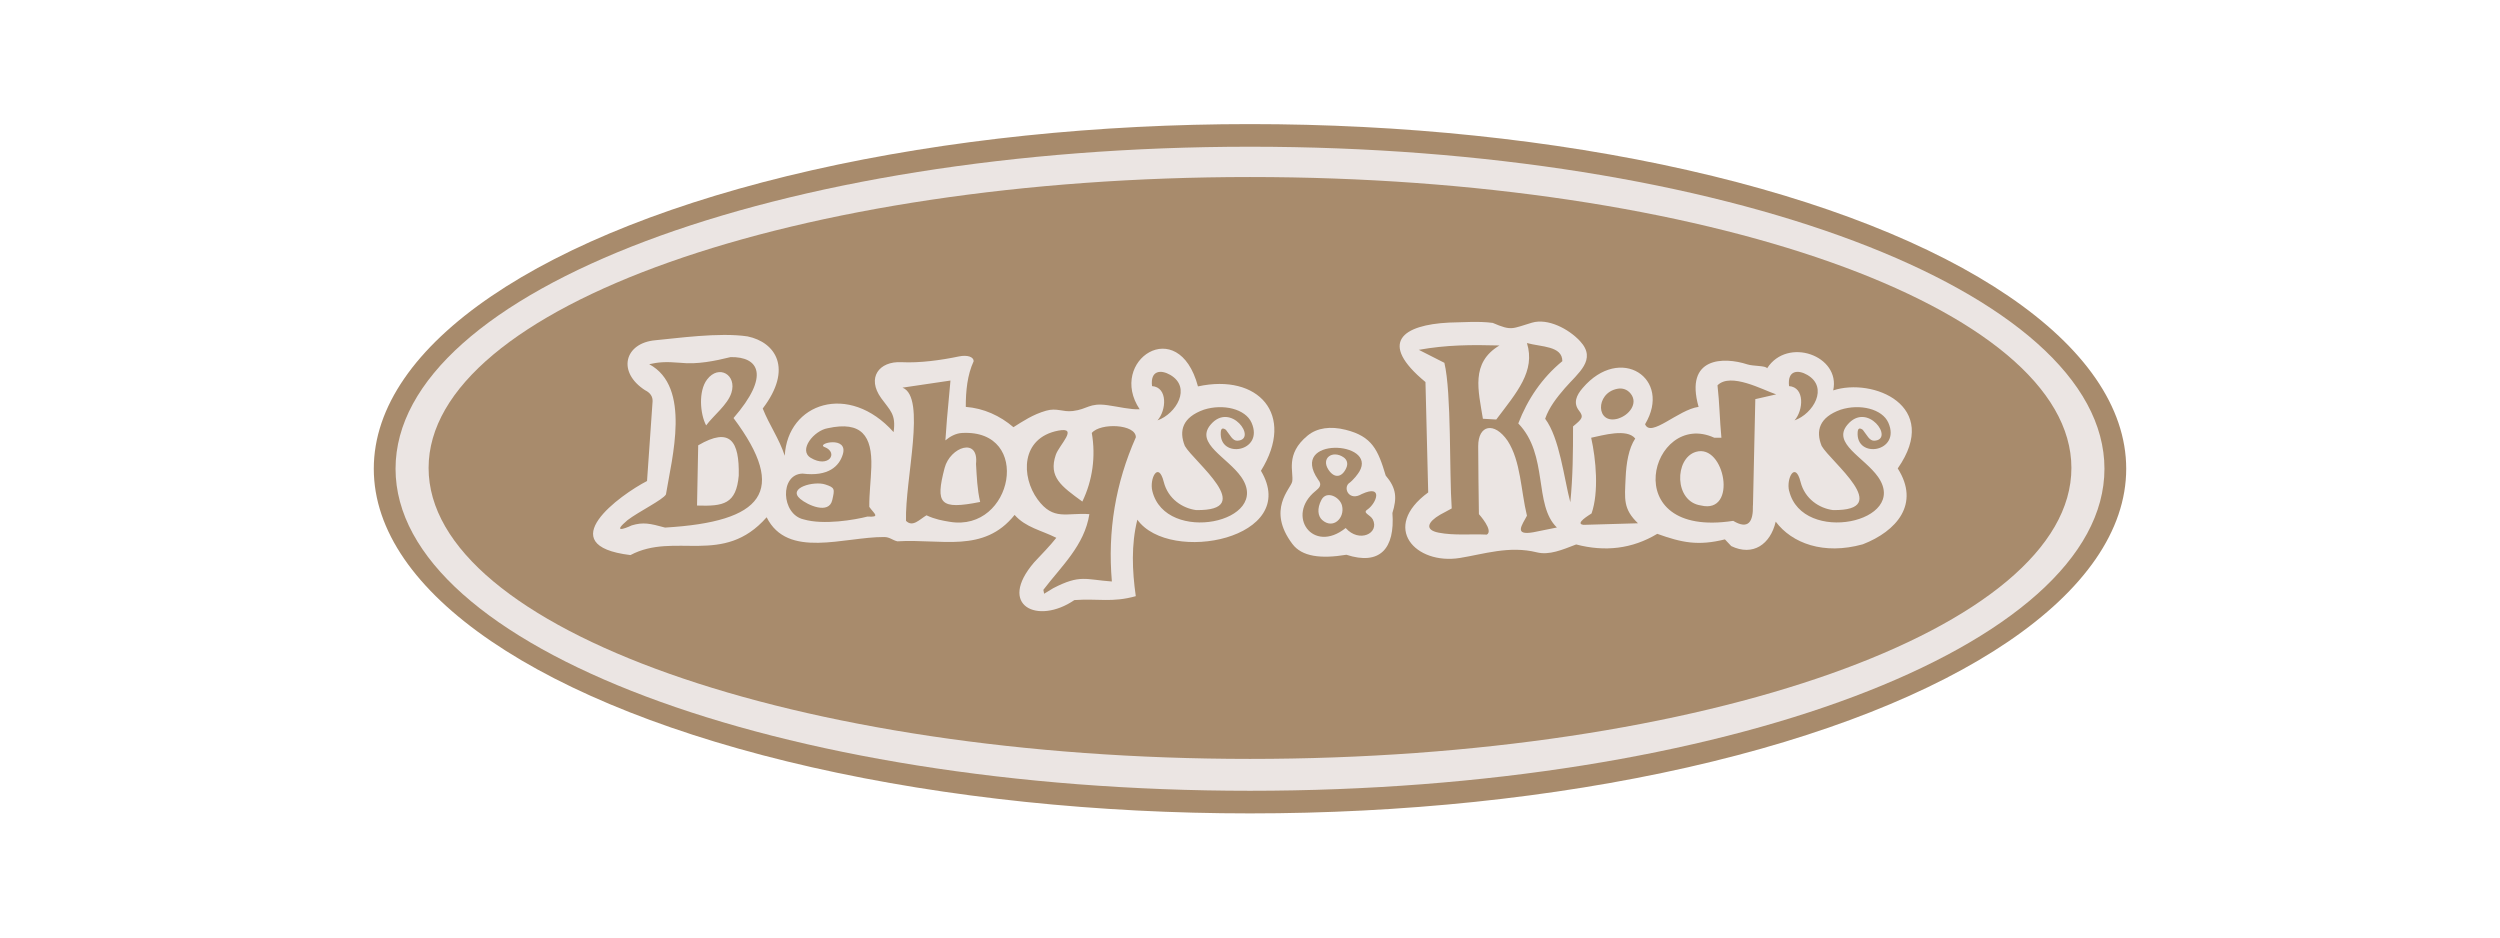
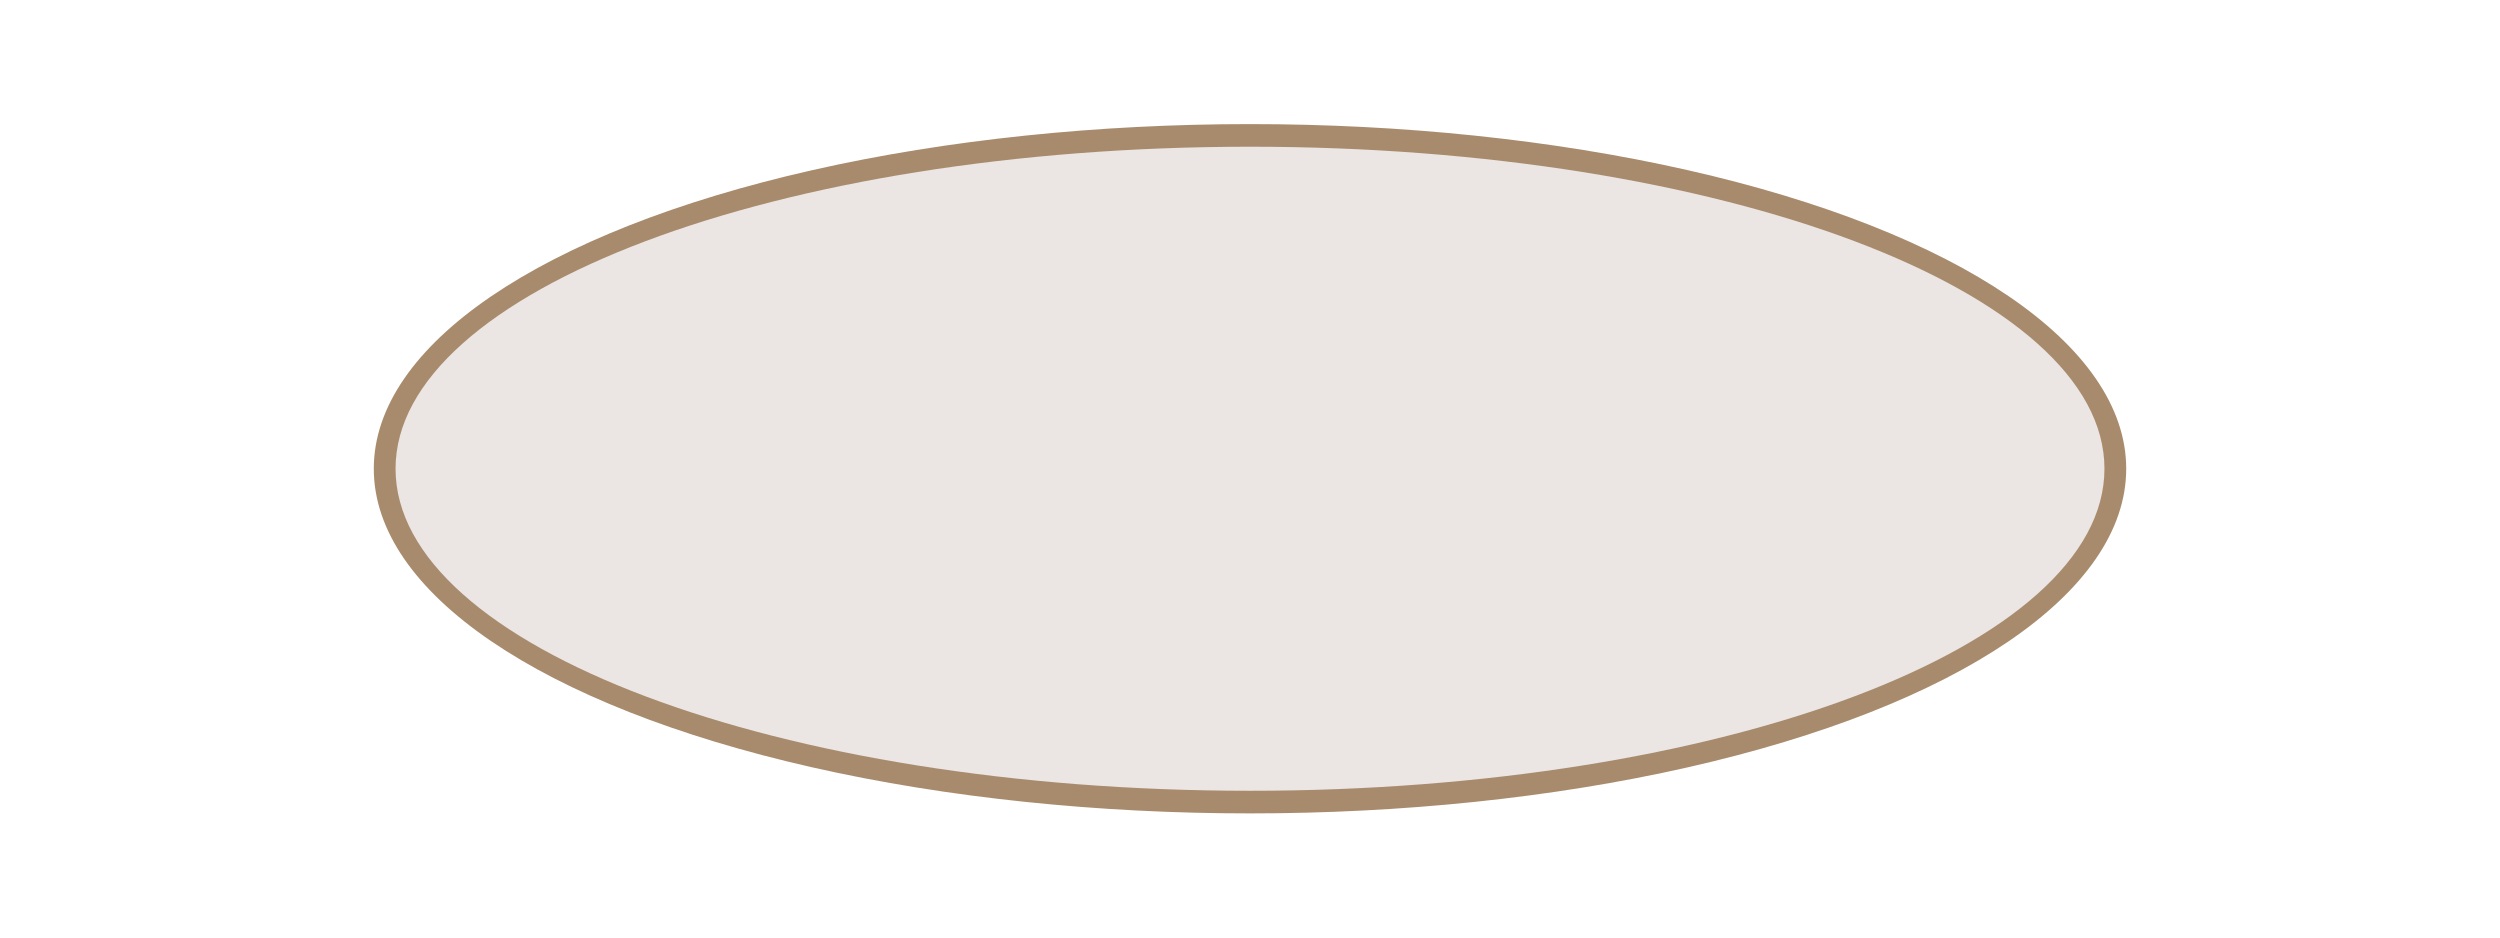
<svg xmlns="http://www.w3.org/2000/svg" id="Camada_1" data-name="Camada 1" viewBox="0 0 320 120">
  <defs>
    <style>      .cls-1, .cls-2, .cls-3 {        stroke-width: 0px;      }      .cls-1, .cls-3 {        fill: #a88b6c;      }      .cls-2 {        fill: #ebe5e3;      }      .cls-2, .cls-3 {        fill-rule: evenodd;      }      .cls-4 {        fill: none;        stroke: #a88b6c;        stroke-miterlimit: 22.93;        stroke-width: .23px;      }    </style>
  </defs>
  <ellipse class="cls-1" cx="160" cy="60" rx="112.04" ry="44" />
  <ellipse class="cls-4" cx="160" cy="60" rx="112.04" ry="44" />
  <path class="cls-2" d="M160,18.78c60.4,0,109.37,18.46,109.37,41.22s-48.97,41.22-109.37,41.22-109.37-18.46-109.37-41.22,48.97-41.22,109.37-41.22" />
-   <path class="cls-3" d="M160,22.66c58.07,0,105.14,16.67,105.14,37.24s-47.07,37.24-105.14,37.24-105.14-16.67-105.14-37.24,47.07-37.24,105.14-37.24" />
-   <path class="cls-2" d="M82.62,49.97c.64.34.94.81.91,1.41-.24,3.4-.47,6.79-.71,10.19-3.37,1.73-12.44,8.24-2.12,9.48,5.67-3.02,11.88,1.48,17.43-4.84,2.68,5.37,9.91,2.5,15.04,2.53.73,0,1.06.41,1.7.55,5.61-.35,11.04,1.57,15-3.38,1.42,1.61,3.41,1.96,5.34,2.93-.82,1.04-1.86,2.09-2.83,3.13-4.79,5.56.45,8.05,5.14,4.84,3.07-.22,4.81.35,7.86-.5-.46-3.25-.6-6.59.2-9.79,4.15,5.77,20.97,2.39,15.82-6.26,4.48-7.22-.36-12.48-8.06-10.8-2.52-9.38-11.6-3.26-7.46,2.93-1.21.05-2.64-.32-4.15-.53-2.32-.32-2.5.52-4.4.75-1.32.16-2.02-.44-3.43-.04-1.68.48-2.94,1.33-4.18,2.11-1.72-1.47-3.8-2.42-6.1-2.6,0-2.06.19-4.06,1.01-5.85,0-.54-.78-.84-1.92-.6-2.24.47-4.99.85-7.32.73-2.87-.15-4.48,1.99-2.6,4.6,1.15,1.6,1.92,2.05,1.59,4.35-5.73-6.41-13.58-3.73-13.93,3.03-.74-2.24-1.97-3.91-2.82-6.05,3.91-5.14,1.62-8.49-1.94-9.23-3.63-.55-9.2.26-11.79.49-3.97.34-4.97,4.09-1.28,6.43M83.1,46.62c5.41,2.9,2.89,12.03,2.14,16.67-.4.69-3.48,2.19-4.92,3.29-1.91,1.62-.51,1.16.54.67,1.49-.45,2.35-.24,4.27.28,12.5-.74,15.81-4.59,8.76-14.02,4.71-5.43,3.25-7.87-.38-7.8-1.98.49-4.28.96-6.39.73-1.99-.17-2.87-.08-4.03.18ZM105.54,57.23c-1.16-.47,3.11-1.51,2.33.96-.45,1.44-1.78,2.85-5.15,2.43-2.94.08-2.74,5.21.14,5.86,2.56.75,6.56.06,8.18-.36,1.7.11.85-.35.23-1.24-.02-1.68.21-3.41.26-5.12.12-3.96-1.24-5.9-5.57-4.95-1.77.29-3.81,2.8-2.19,3.79,2.26,1.37,3.63-.63,1.78-1.38ZM115.52,49.62c3.09,1.2.3,11.76.45,17.05.86.86,1.73-.19,2.62-.71,1.11.52,2.06.68,2.97.83,8.13,1.37,10.63-11.86,1.59-11.37-.82.04-1.56.46-2.14.95.07-.91.13-1.82.2-2.72.15-1.65.3-3.3.45-4.94-2.05.3-4.1.61-6.15.91ZM135.46,55.12c-4.83.93-4.77,5.9-2.65,8.8,2.04,2.79,3.72,1.67,6.63,1.89-.63,4.01-3.57,6.64-5.89,9.69.03.17.07.34.1.5.39-.24.77-.47,1.16-.71,3.46-1.79,4.12-1.1,7.51-.86-.56-6.48.47-12.59,3.07-18.46,0-1.7-4.55-1.88-5.64-.55.52,3,.1,6.07-1.21,8.78-2.71-1.97-4.36-3.15-3.4-5.98.43-1.27,2.99-3.62.32-3.1ZM120.91,59.9c-1.21,4.63-.6,5.37,4.55,4.35-.38-1.63-.43-3.19-.53-4.87.38-3.46-3.31-2.18-4.02.52ZM106.53,64.01c.32-1.42.36-1.59-.9-2-1.43-.47-4.88.43-3.2,1.85.96.81,3.67,2.02,4.1.15ZM90.38,54.46c.96-1.3,2.75-2.64,3.24-4.18.73-2.3-1.61-3.68-3.11-1.71-1.14,1.49-.9,4.43-.12,5.89ZM89.37,56.99c-.05,2.57-.1,5.15-.15,7.72,3.42.11,5.01-.2,5.34-3.83.09-4.42-1.08-6.28-5.19-3.88ZM147.45,49.42c2.05.14,1.85,3.11.71,4.39,2.4-.85,4.39-4.21,1.64-5.82-1.2-.7-2.58-.6-2.34,1.43ZM147.5,62.86c1.7,6.91,15.43,3.97,11.37-1.82-1.76-2.5-5.9-4.28-3.94-6.65,2.57-3.11,6.11,1.89,3.46,2.02-.63.03-.94-.73-1.47-1.39-.38-.28-.63-.23-.66.3-.25,3.48,5.59,2.55,3.94-1.21-.78-1.77-3.63-2.46-6.11-1.67-2.72.97-3.22,2.68-2.43,4.64,1.13,2.01,9.36,8.33,1.44,8.21-1.72-.23-3.59-1.41-4.14-3.61-.68-2.71-1.86-.43-1.46,1.18Z" />
-   <path class="cls-2" d="M172.32,59.91c.26-.58.1-1.07-.35-1.38-1.4-.95-2.91.1-1.93,1.59.77,1.17,1.74.99,2.28-.21M171.78,64.72c-.27-1.1-1.97-1.98-2.63-.75-.61,1.14-.45,2.1.08,2.58,1.38,1.25,2.94-.22,2.55-1.83ZM172.24,67.58c1.73,1.97,4.39.68,3.47-1.11-.34-.6-1.34-.81-.69-1.24,1.19-.82,2.08-3.28-.72-1.99-1.56.93-2.37-.65-1.69-1.34.67-.48,1.22-1.26,1.39-1.54,2.33-3.94-9.08-4.51-5.29,1.02.58.7.16,1.07-.35,1.49-3.81,3.11-.32,8.09,3.88,4.72ZM172.34,71.01c-3.3.54-5.7.24-6.92-1.39-3.31-4.4-.2-7.06-.02-7.97.23-1.19-.95-3.51,1.98-5.9,1.22-1,2.93-1.22,4.85-.74,3.42.85,4.16,2.59,5.14,5.86,1.39,1.64,1.45,2.88.86,4.79.34,4.6-1.62,6.74-5.89,5.35Z" />
-   <path class="cls-2" d="M228.99,49.42c2.05.14,1.85,3.11.71,4.39,2.4-.85,4.39-4.21,1.64-5.82-1.2-.7-2.58-.6-2.34,1.43M229.02,62.86c1.7,6.91,15.43,3.97,11.37-1.82-1.76-2.5-5.9-4.28-3.94-6.65,2.57-3.11,6.11,1.89,3.46,2.02-.63.03-.94-.73-1.47-1.39-.38-.28-.63-.23-.66.3-.25,3.48,5.59,2.55,3.93-1.21-.78-1.77-3.63-2.46-6.11-1.67-2.72.97-3.22,2.68-2.43,4.64,1.13,2.01,9.36,8.33,1.44,8.21-1.72-.23-3.59-1.41-4.14-3.61-.68-2.71-1.86-.43-1.46,1.18ZM217.72,64.7c4.75,1.16,3.05-7.98-.65-6.86-2.76.83-2.8,6.37.65,6.86ZM224.37,64.7c.06,2.04-.55,3.15-2.52,1.97-15.14,2.33-10.5-14.33-2.42-10.64h.91c-.22-2.24-.24-4.47-.5-6.71,1.69-1.69,5.8.59,7.51,1.16l-2.67.61-.3,13.62ZM203.67,56.03c.62,2.77,1,6.96.05,9.69-.21.15-2.26,1.34-1.01,1.46,2.32-.07,4.63-.13,6.95-.2-1.92-1.85-1.7-3.09-1.58-5.82.08-1.9.4-3.79,1.23-5.03-1.07-1.32-4.13-.41-5.64-.1ZM207.16,53.56c1.33-.4,2.57-1.91,1.57-3.17-.46-.58-1.1-.75-1.73-.62-2.84.56-2.74,4.67.16,3.8ZM181.61,44.78c1.09.55,2.18,1.11,3.27,1.66.92,3.83.62,14.05.94,18.64-.6.35-1.07.56-1.48.8-1.55.9-2.07,1.93-.2,2.3,2,.39,4.11.15,6.17.25.91-.5-1.01-2.62-1.01-2.62-.03-2.9-.09-5.8-.09-8.7,0-2.74,2.06-3.17,3.77-.68,1.69,2.62,1.68,6.34,2.47,9.58-.63,1.21-1.72,2.56.81,2.12,1.01-.2,2.01-.4,3.02-.61-3-2.9-1.04-9.29-4.94-13.32,1.18-3.08,3.04-5.84,5.64-7.97,0-1.97-2.7-1.81-4.53-2.32,1.11,3.61-1.3,6.3-3.93,9.79-.57-.03-1.14-.07-1.71-.1-.57-3.59-1.61-7.15,2.12-9.38-3.58-.1-6.8-.08-10.33.56ZM182.46,48.91c.12,4.71.24,9.42.35,14.12-6.13,4.49-1.61,9.3,4.05,8.39,3.05-.49,6.33-1.6,9.86-.72,1.59.39,3.23-.32,5.03-1.01,3.67.96,7.15.58,10.38-1.36,3.17,1.14,5.24,1.56,8.66.71.27.29.54.57.81.86,2.78,1.34,5.02-.23,5.69-3.13,2.07,2.76,6.12,4.3,11.15,2.9,4.3-1.67,7.37-5.15,4.47-9.71,5.62-8.06-3.22-11.65-8.26-9.99.98-4.43-5.85-6.9-8.46-2.83-.19-.36-1.76-.25-2.53-.5-3-.98-8.06-.98-6.24,5.44-2.6.35-6.13,4-6.85,2.22,3.5-5.85-3.17-10.29-8-4.62-.79.92-1.23,1.9-.45,2.89.64.82.38,1.06-.77,2.01,0,3.3-.02,6.43-.35,9.71-.81-3.07-1.36-8.2-3.22-10.69.5-1.46,1.5-2.73,2.52-3.91,1.69-1.95,4.15-3.65,1.95-6.02-1.47-1.59-4.13-2.96-6.15-2.37-2.56.75-2.56,1.1-5.03.03-1.85-.24-3.73-.07-5.58-.04-5.93.29-9.18,2.54-3.02,7.62Z" />
</svg>